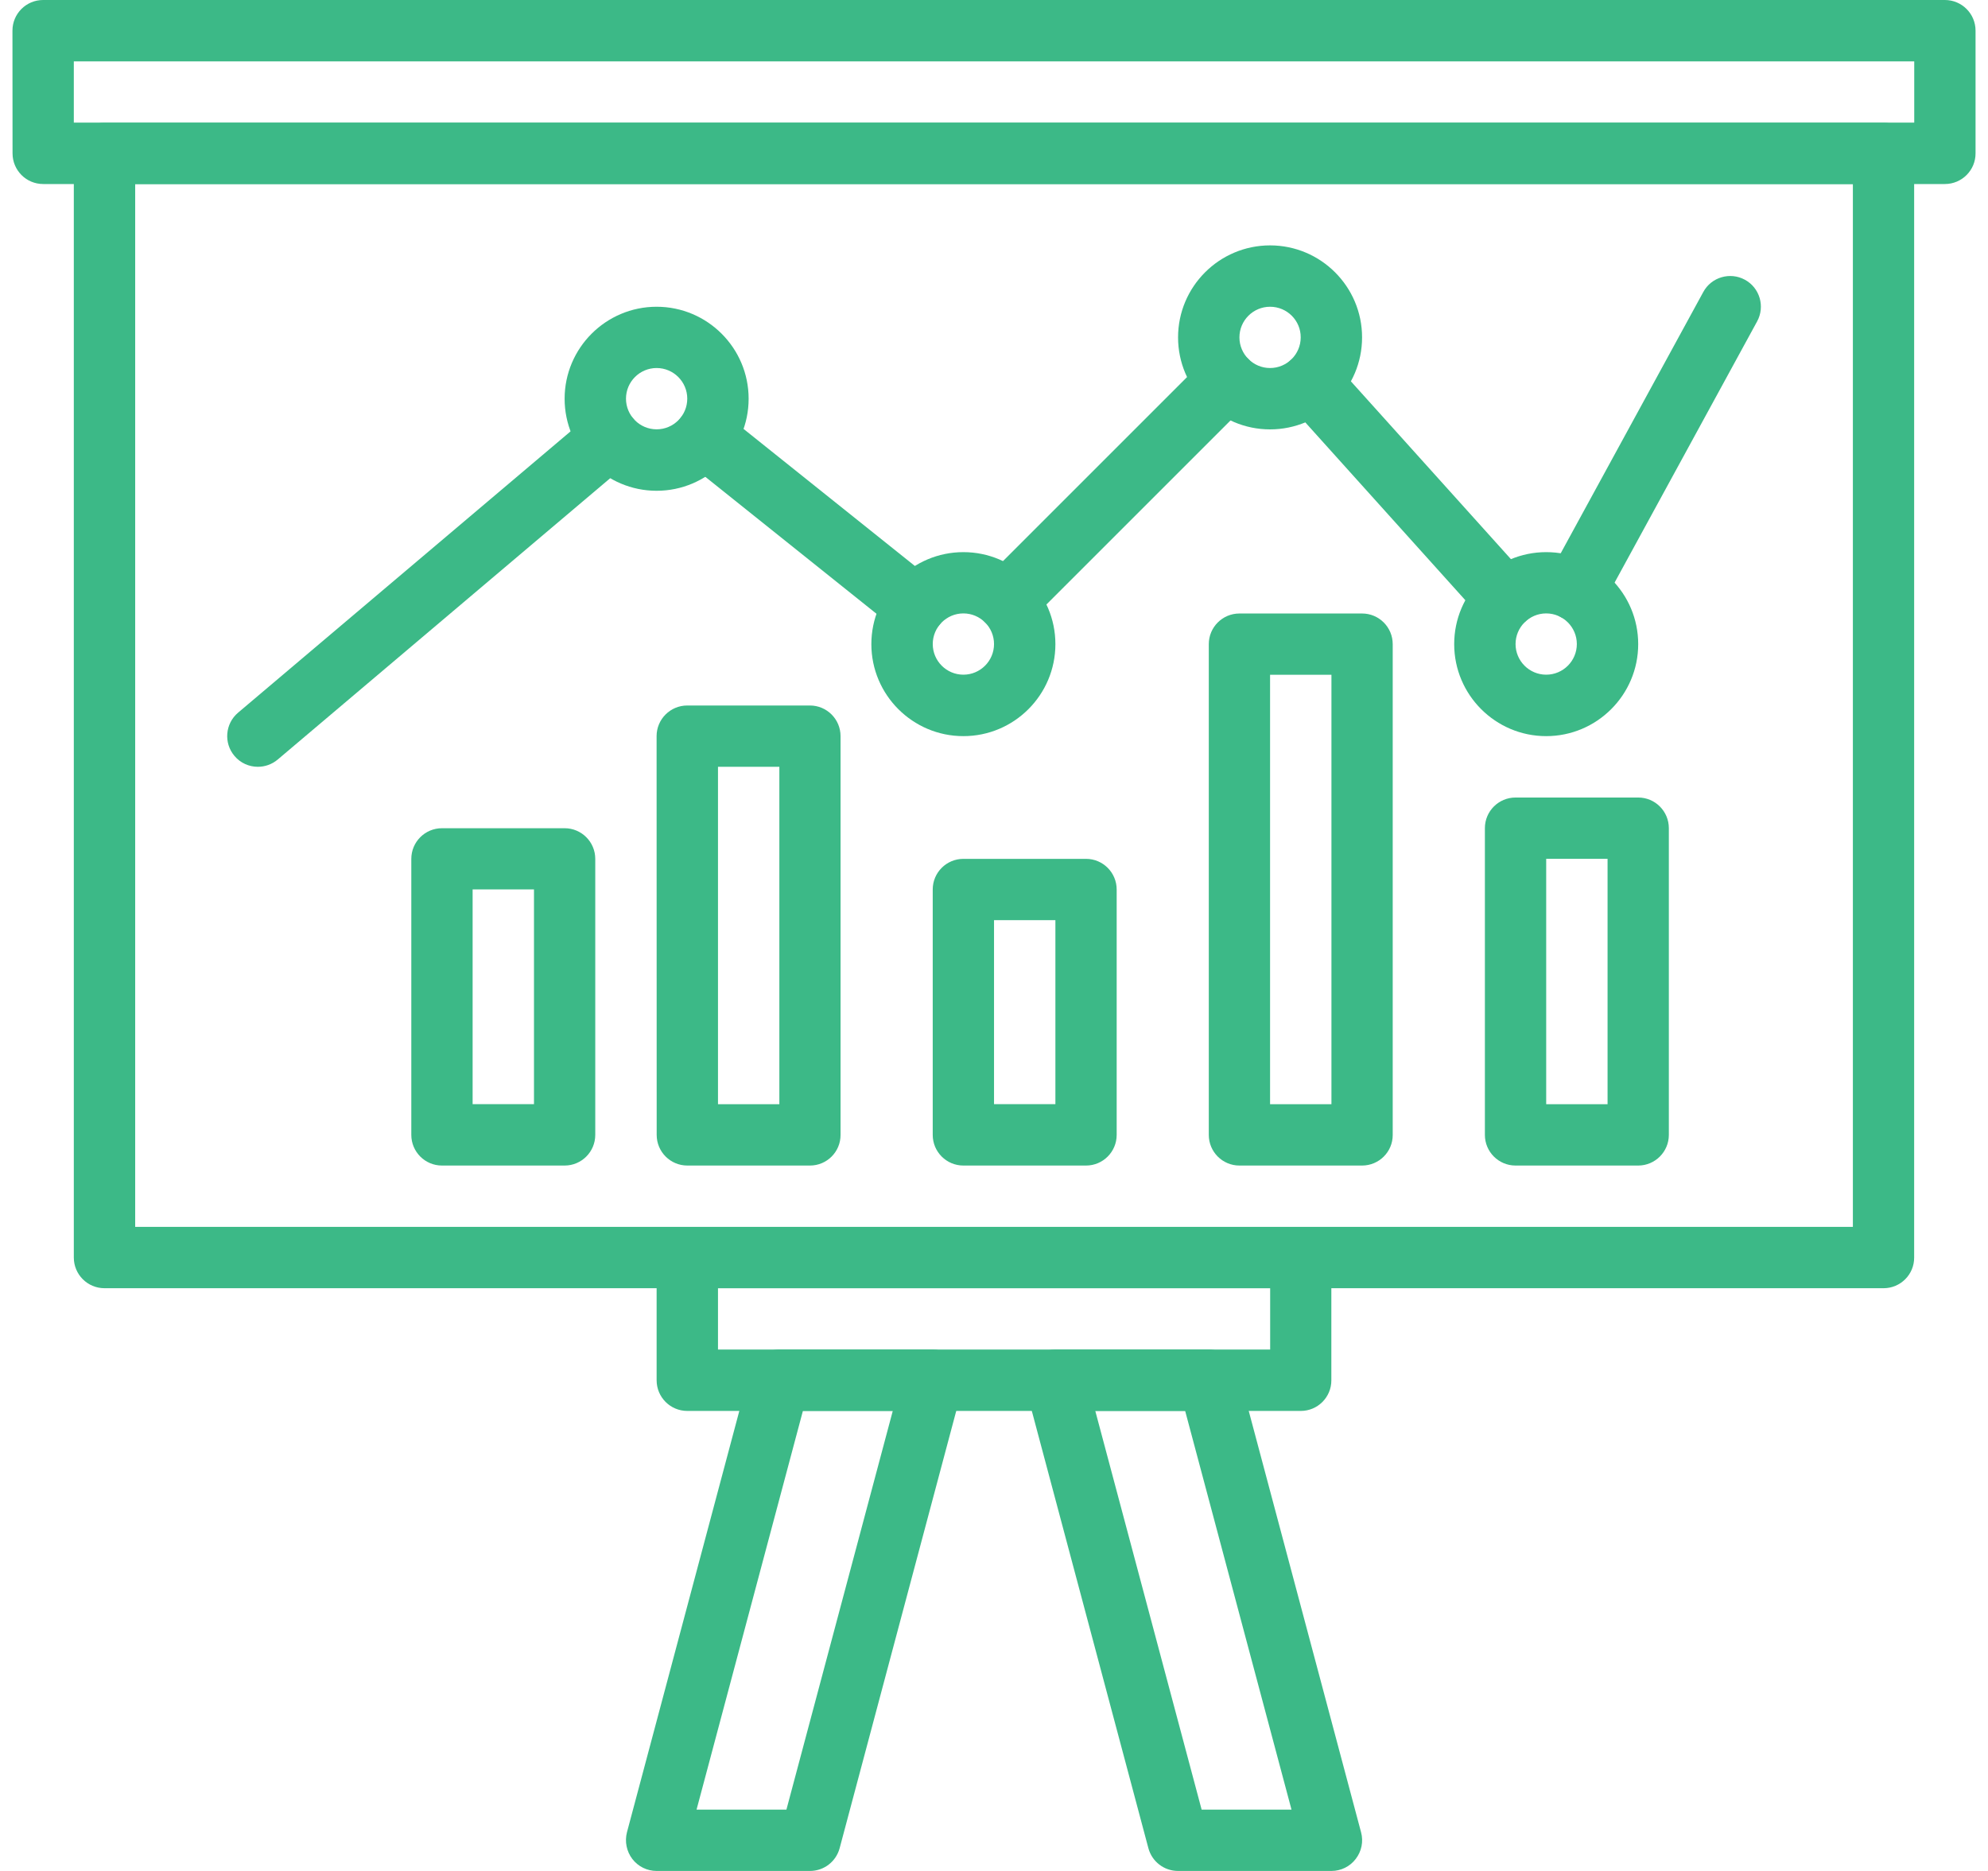
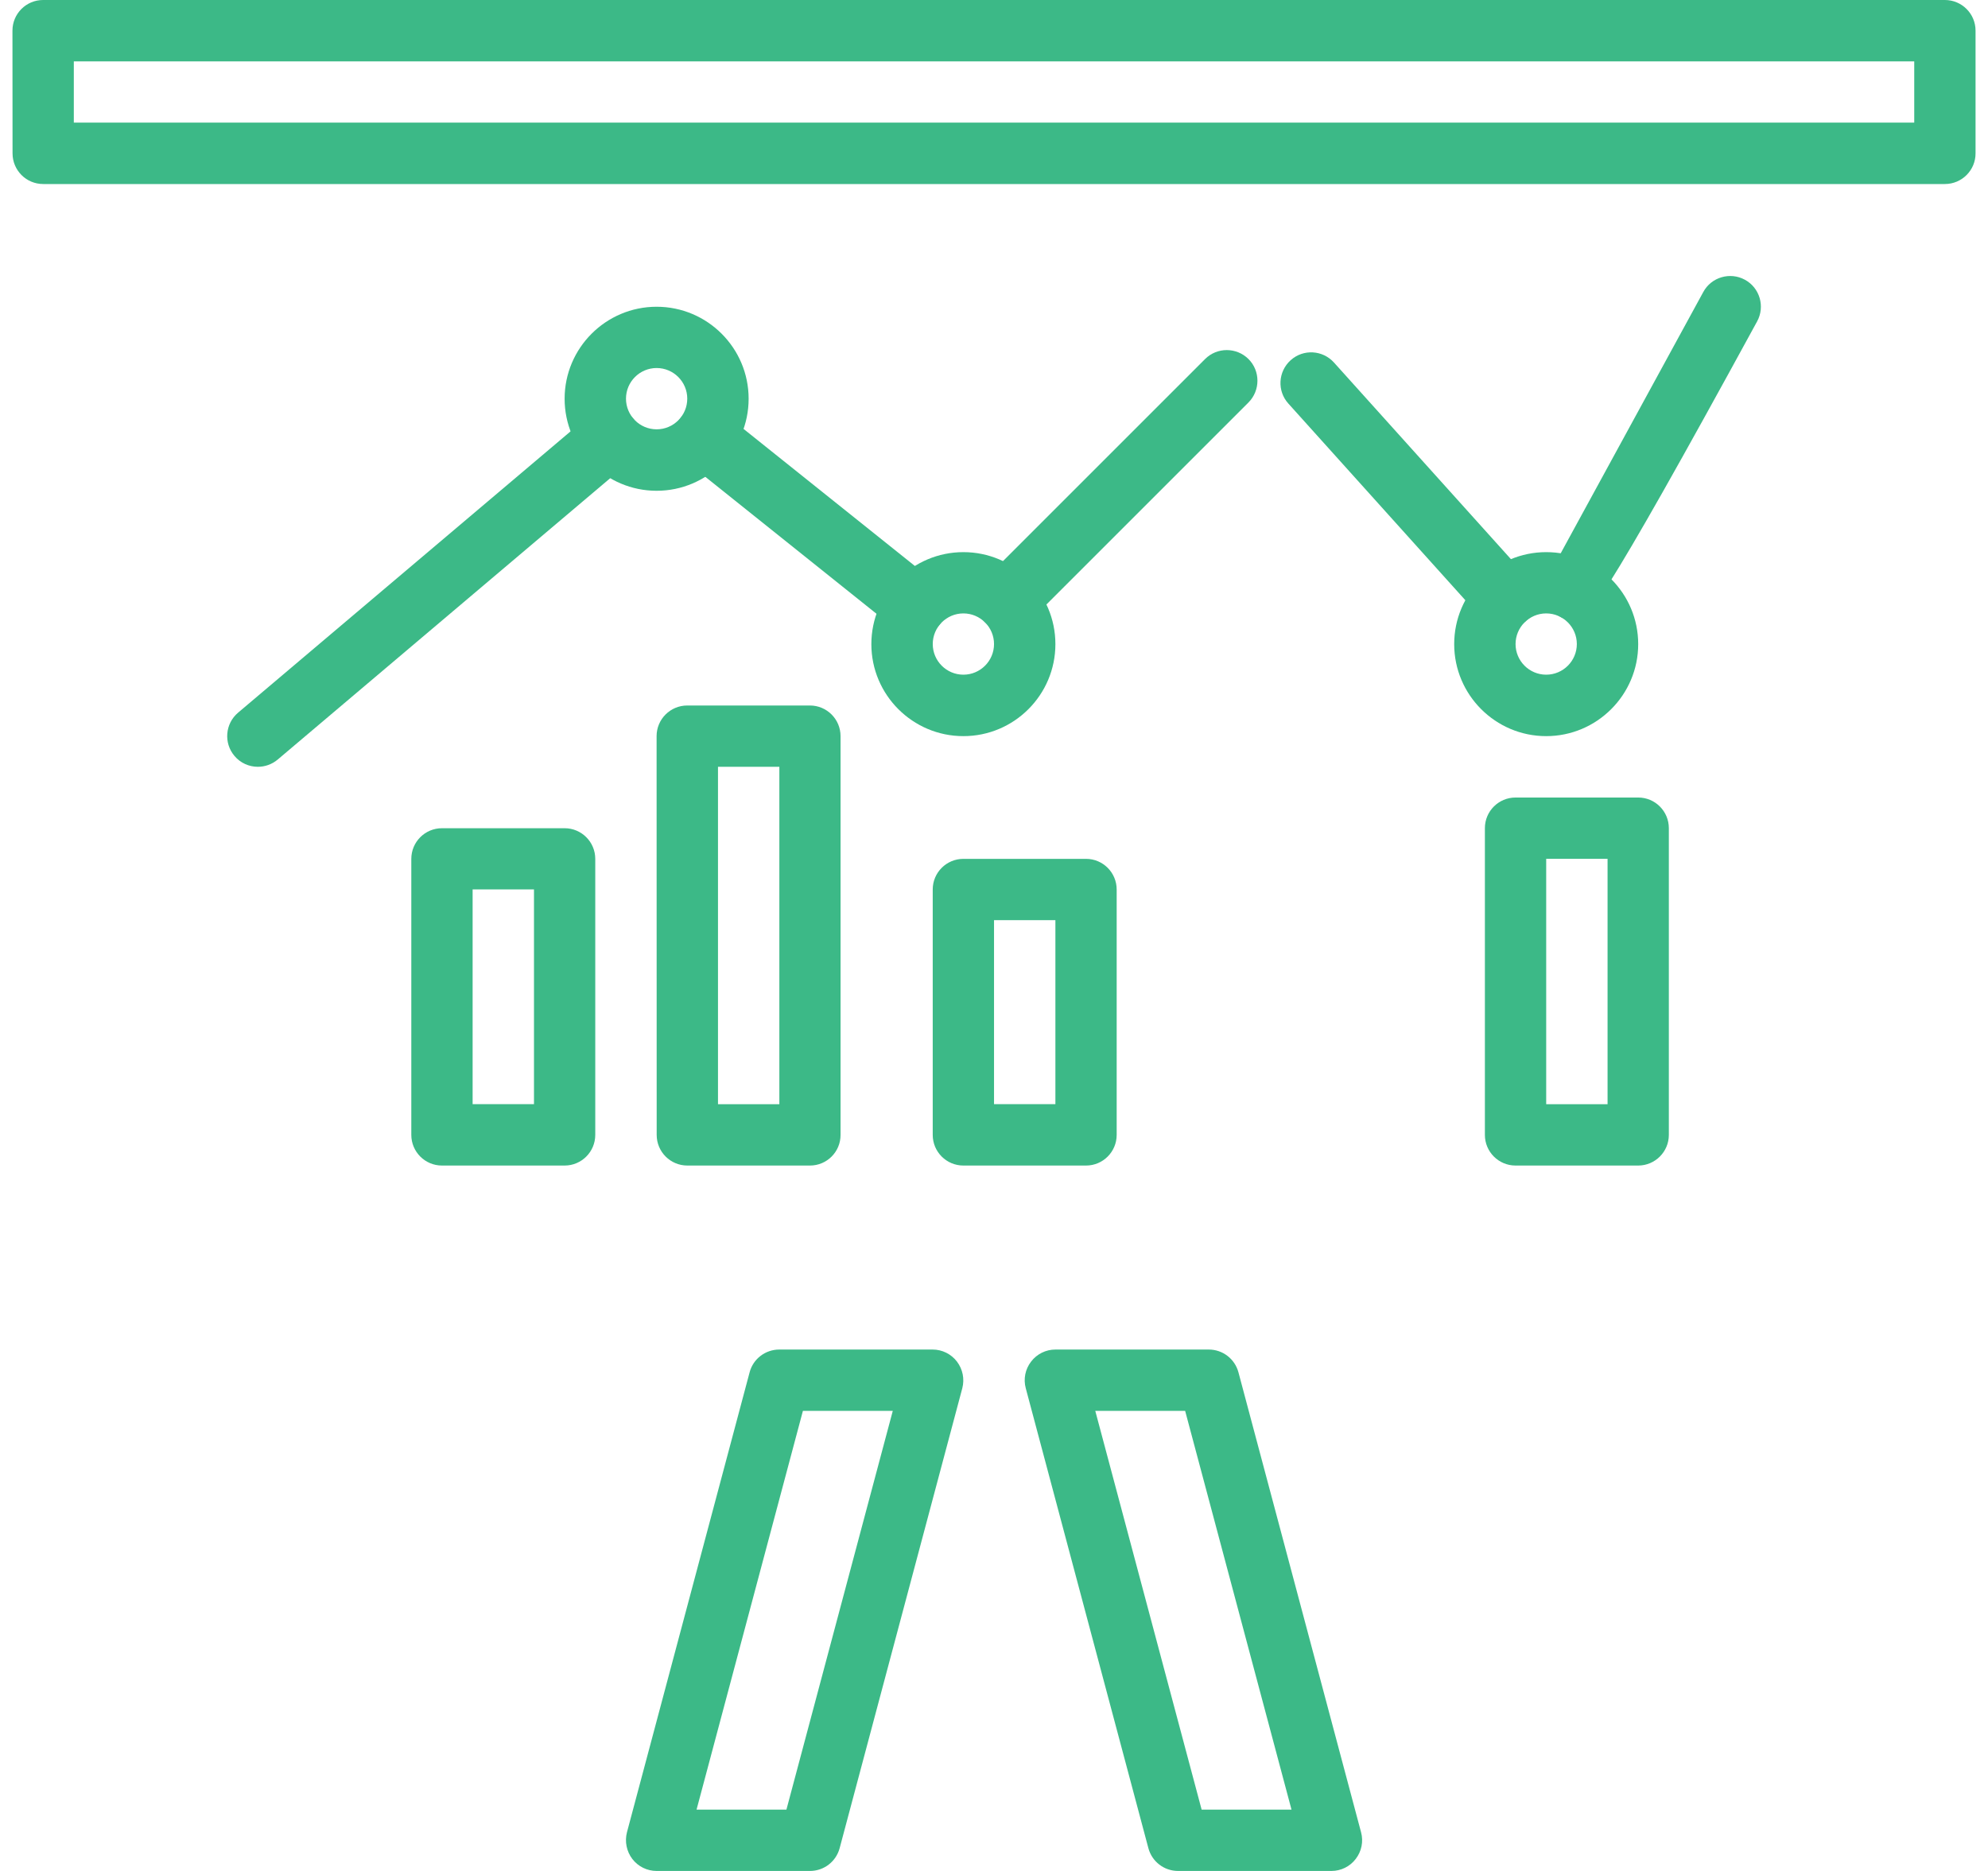
<svg xmlns="http://www.w3.org/2000/svg" width="68" height="64" viewBox="0 0 68 64" fill="none">
-   <path d="M64.429 44.066H3.573C2.993 44.066 2.525 43.595 2.525 43.018V5.247C2.525 4.667 2.996 4.199 3.573 4.199H64.426C65.007 4.199 65.474 4.67 65.474 5.247V43.018C65.477 43.595 65.007 44.066 64.429 44.066ZM4.624 41.967H63.378V6.295H4.624V41.967Z" fill="#3CB987" />
  <path d="M66.525 6.295H1.477C0.896 6.295 0.429 5.824 0.429 5.246L0.426 1.048C0.426 0.468 0.896 0 1.474 0H66.525C67.106 0 67.574 0.471 67.574 1.048V5.244C67.576 5.824 67.106 6.295 66.525 6.295ZM2.525 4.195H65.477V2.099H2.525V4.195Z" fill="#3CB987" />
-   <path d="M44.494 48.264H23.508C22.928 48.264 22.46 47.793 22.46 47.215V43.02C22.46 42.44 22.93 41.972 23.508 41.972H44.491C45.072 41.972 45.539 42.442 45.539 43.02V47.215C45.542 47.793 45.072 48.264 44.494 48.264ZM24.559 46.164H43.446V44.065H24.559V46.164Z" fill="#3CB987" />
  <path d="M45.542 64H40.296C39.819 64 39.405 63.682 39.281 63.222L35.086 47.486C35.001 47.17 35.069 46.835 35.269 46.576C35.466 46.317 35.773 46.164 36.1 46.164H41.347C41.823 46.164 42.237 46.483 42.361 46.942L46.556 62.678C46.641 62.994 46.573 63.329 46.373 63.589C46.176 63.848 45.869 64 45.542 64ZM41.102 61.901H44.176L40.538 48.261H37.464L41.102 61.901Z" fill="#3CB987" />
  <path d="M27.706 64H22.46C22.133 64 21.826 63.848 21.628 63.589C21.431 63.329 21.364 62.994 21.445 62.678L25.641 46.942C25.762 46.483 26.179 46.164 26.655 46.164H31.902C32.228 46.164 32.535 46.317 32.733 46.576C32.93 46.835 32.998 47.17 32.916 47.486L28.72 63.222C28.596 63.682 28.182 64 27.706 64ZM23.826 61.901H26.9L30.538 48.261H27.464L23.826 61.901Z" fill="#3CB987" />
  <path d="M56.035 39.87H51.84C51.259 39.87 50.791 39.399 50.791 38.822V28.329C50.791 27.748 51.262 27.281 51.84 27.281H56.035C56.615 27.281 57.083 27.751 57.083 28.329V38.822C57.083 39.399 56.613 39.87 56.035 39.87ZM52.888 37.771H54.987V29.377H52.888V37.771Z" fill="#3CB987" />
-   <path d="M46.59 39.87H42.395C41.814 39.87 41.347 39.399 41.347 38.822V22.034C41.347 21.454 41.817 20.986 42.395 20.986H46.59C47.171 20.986 47.638 21.457 47.638 22.034V38.822C47.641 39.399 47.171 39.87 46.59 39.87ZM43.443 37.771H45.542V23.082H43.443V37.771Z" fill="#3CB987" />
  <path d="M37.148 39.87H32.953C32.372 39.87 31.904 39.399 31.904 38.822V30.427C31.904 29.847 32.375 29.379 32.953 29.379H37.148C37.728 29.379 38.196 29.85 38.196 30.427V38.822C38.196 39.399 37.728 39.87 37.148 39.87ZM34.001 37.77H36.1V31.476H34.001V37.77Z" fill="#3CB987" />
  <path d="M27.706 39.87H23.511C22.93 39.87 22.462 39.399 22.462 38.822L22.459 25.181C22.459 24.601 22.93 24.133 23.508 24.133H27.703C28.284 24.133 28.751 24.604 28.751 25.181V38.822C28.754 39.399 28.284 39.87 27.706 39.87ZM24.559 37.771H26.658V26.229H24.559V37.771Z" fill="#3CB987" />
  <path d="M19.313 39.87H15.117C14.537 39.87 14.069 39.399 14.069 38.822V29.379C14.069 28.799 14.54 28.331 15.117 28.331H19.313C19.893 28.331 20.361 28.802 20.361 29.379V38.822C20.361 39.399 19.893 39.87 19.313 39.87ZM16.166 37.77H18.265V30.424H16.166V37.77Z" fill="#3CB987" />
-   <path d="M53.891 21.239C53.722 21.239 53.55 21.197 53.389 21.11C52.879 20.834 52.693 20.194 52.969 19.687L58.261 9.989C58.537 9.479 59.177 9.293 59.684 9.569C60.194 9.845 60.38 10.485 60.104 10.992L54.812 20.69C54.62 21.042 54.263 21.239 53.891 21.239Z" fill="#3CB987" />
+   <path d="M53.891 21.239C53.722 21.239 53.55 21.197 53.389 21.11C52.879 20.834 52.693 20.194 52.969 19.687L58.261 9.989C58.537 9.479 59.177 9.293 59.684 9.569C60.194 9.845 60.38 10.485 60.104 10.992C54.62 21.042 54.263 21.239 53.891 21.239Z" fill="#3CB987" />
  <path d="M34.437 21.597C34.17 21.597 33.899 21.496 33.696 21.29C33.288 20.882 33.288 20.217 33.696 19.805L41.22 12.282C41.628 11.873 42.293 11.873 42.705 12.282C43.113 12.69 43.113 13.355 42.705 13.767L35.181 21.29C34.973 21.496 34.705 21.597 34.437 21.597Z" fill="#3CB987" />
  <path d="M8.82 26.23C8.521 26.23 8.225 26.103 8.02 25.858C7.645 25.415 7.701 24.753 8.144 24.378L20.181 14.193C20.623 13.818 21.285 13.874 21.66 14.317C22.035 14.759 21.979 15.421 21.536 15.796L9.499 25.982C9.302 26.148 9.059 26.23 8.82 26.23Z" fill="#3CB987" />
  <path d="M31.313 21.769C31.082 21.769 30.851 21.693 30.659 21.538L23.446 15.767C22.992 15.407 22.919 14.745 23.282 14.294C23.643 13.84 24.305 13.767 24.756 14.13L31.969 19.901C32.423 20.262 32.496 20.924 32.133 21.375C31.924 21.637 31.62 21.769 31.313 21.769Z" fill="#3CB987" />
  <path d="M51.481 21.522C51.194 21.522 50.91 21.403 50.701 21.175L44.068 13.804C43.679 13.373 43.716 12.711 44.147 12.322C44.578 11.933 45.24 11.97 45.629 12.401L52.262 19.772C52.651 20.203 52.614 20.865 52.183 21.254C51.983 21.431 51.732 21.522 51.481 21.522Z" fill="#3CB987" />
  <path d="M22.46 16.788C20.724 16.788 19.313 15.376 19.313 13.64C19.313 11.905 20.724 10.493 22.46 10.493C24.196 10.493 25.607 11.905 25.607 13.64C25.607 15.376 24.196 16.788 22.46 16.788ZM22.46 12.589C21.882 12.589 21.412 13.06 21.412 13.637C21.412 14.215 21.882 14.686 22.46 14.686C23.038 14.686 23.508 14.215 23.508 13.637C23.508 13.06 23.038 12.589 22.46 12.589Z" fill="#3CB987" />
  <path d="M32.953 25.181C31.217 25.181 29.805 23.77 29.805 22.034C29.805 20.298 31.217 18.887 32.953 18.887C34.689 18.887 36.1 20.298 36.1 22.034C36.1 23.77 34.689 25.181 32.953 25.181ZM32.953 20.983C32.375 20.983 31.905 21.454 31.905 22.031C31.905 22.609 32.375 23.079 32.953 23.079C33.531 23.079 34.001 22.609 34.001 22.031C34.001 21.454 33.531 20.983 32.953 20.983Z" fill="#3CB987" />
-   <path d="M43.443 14.688C41.707 14.688 40.296 13.277 40.296 11.541C40.296 9.805 41.707 8.394 43.443 8.394C45.179 8.394 46.59 9.805 46.59 11.541C46.59 13.277 45.179 14.688 43.443 14.688ZM43.443 10.493C42.865 10.493 42.395 10.963 42.395 11.541C42.395 12.119 42.865 12.589 43.443 12.589C44.021 12.589 44.491 12.119 44.491 11.541C44.494 10.963 44.023 10.493 43.443 10.493Z" fill="#3CB987" />
  <path d="M52.888 25.181C51.153 25.181 49.741 23.77 49.741 22.034C49.741 20.298 51.152 18.887 52.888 18.887C54.624 18.887 56.035 20.298 56.035 22.034C56.035 23.77 54.621 25.181 52.888 25.181ZM52.888 20.983C52.31 20.983 51.84 21.454 51.84 22.031C51.84 22.609 52.31 23.079 52.888 23.079C53.466 23.079 53.936 22.609 53.936 22.031C53.936 21.454 53.466 20.983 52.888 20.983Z" fill="#3CB987" />
</svg>